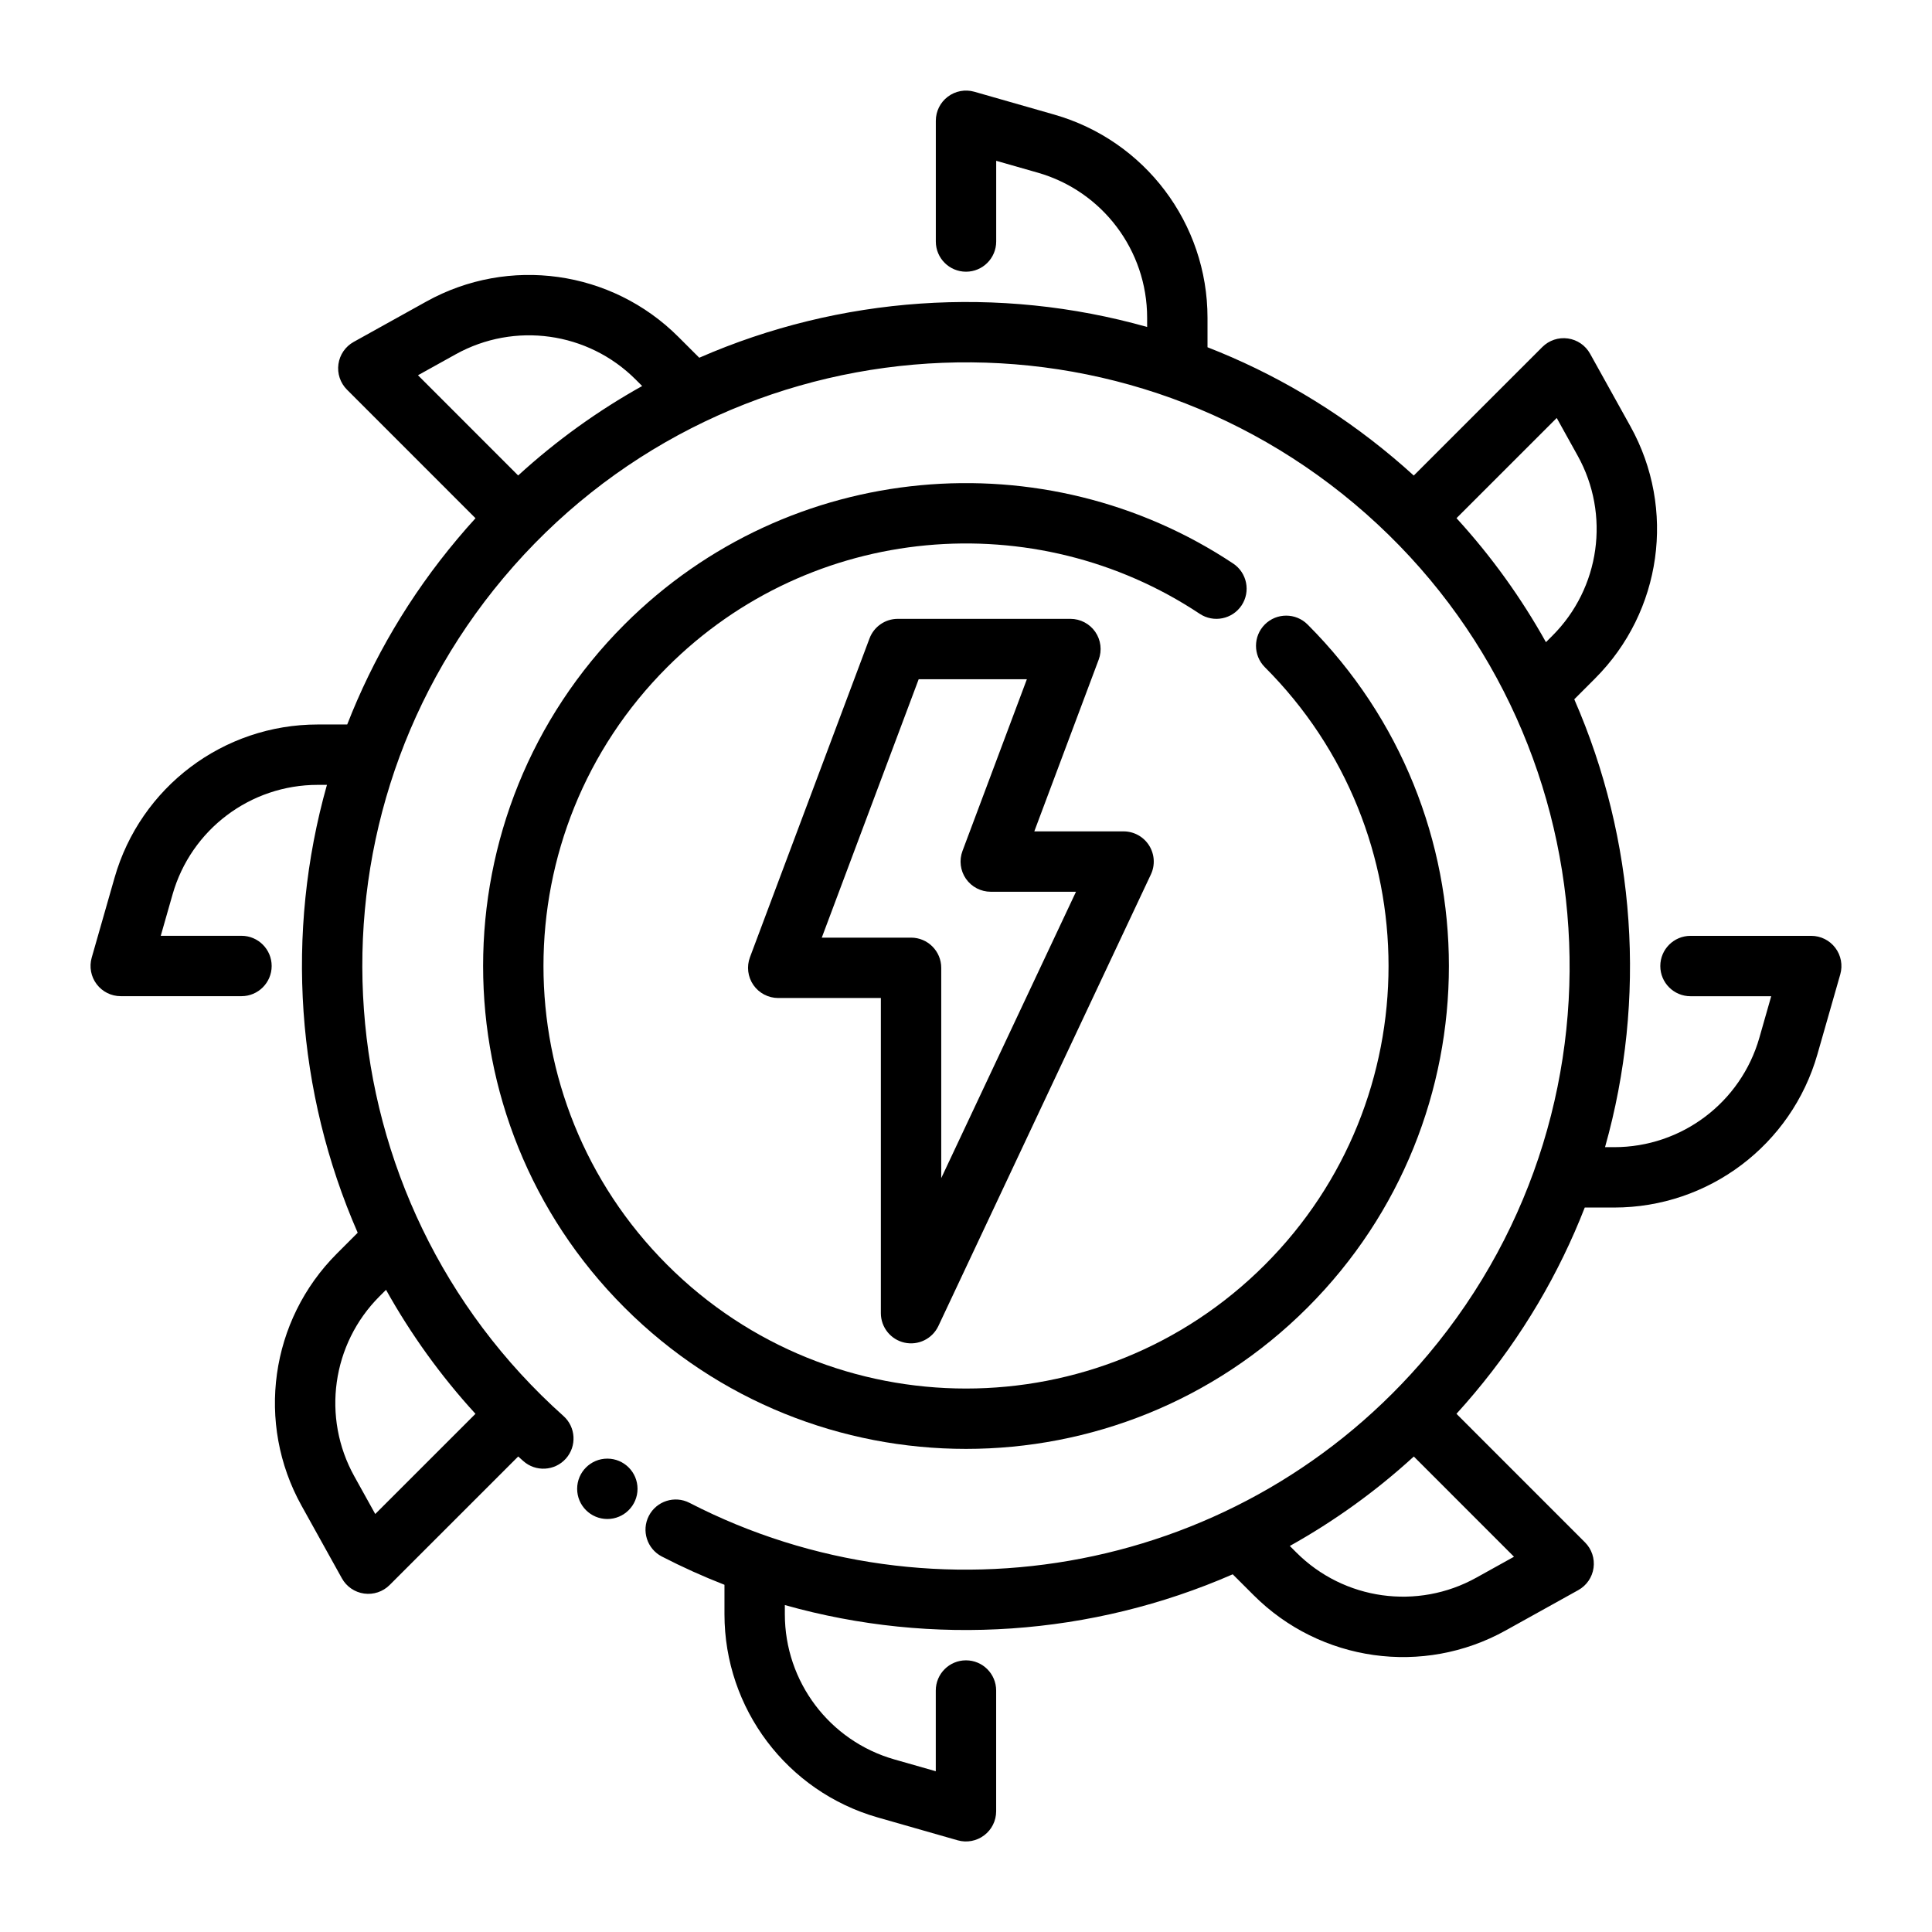
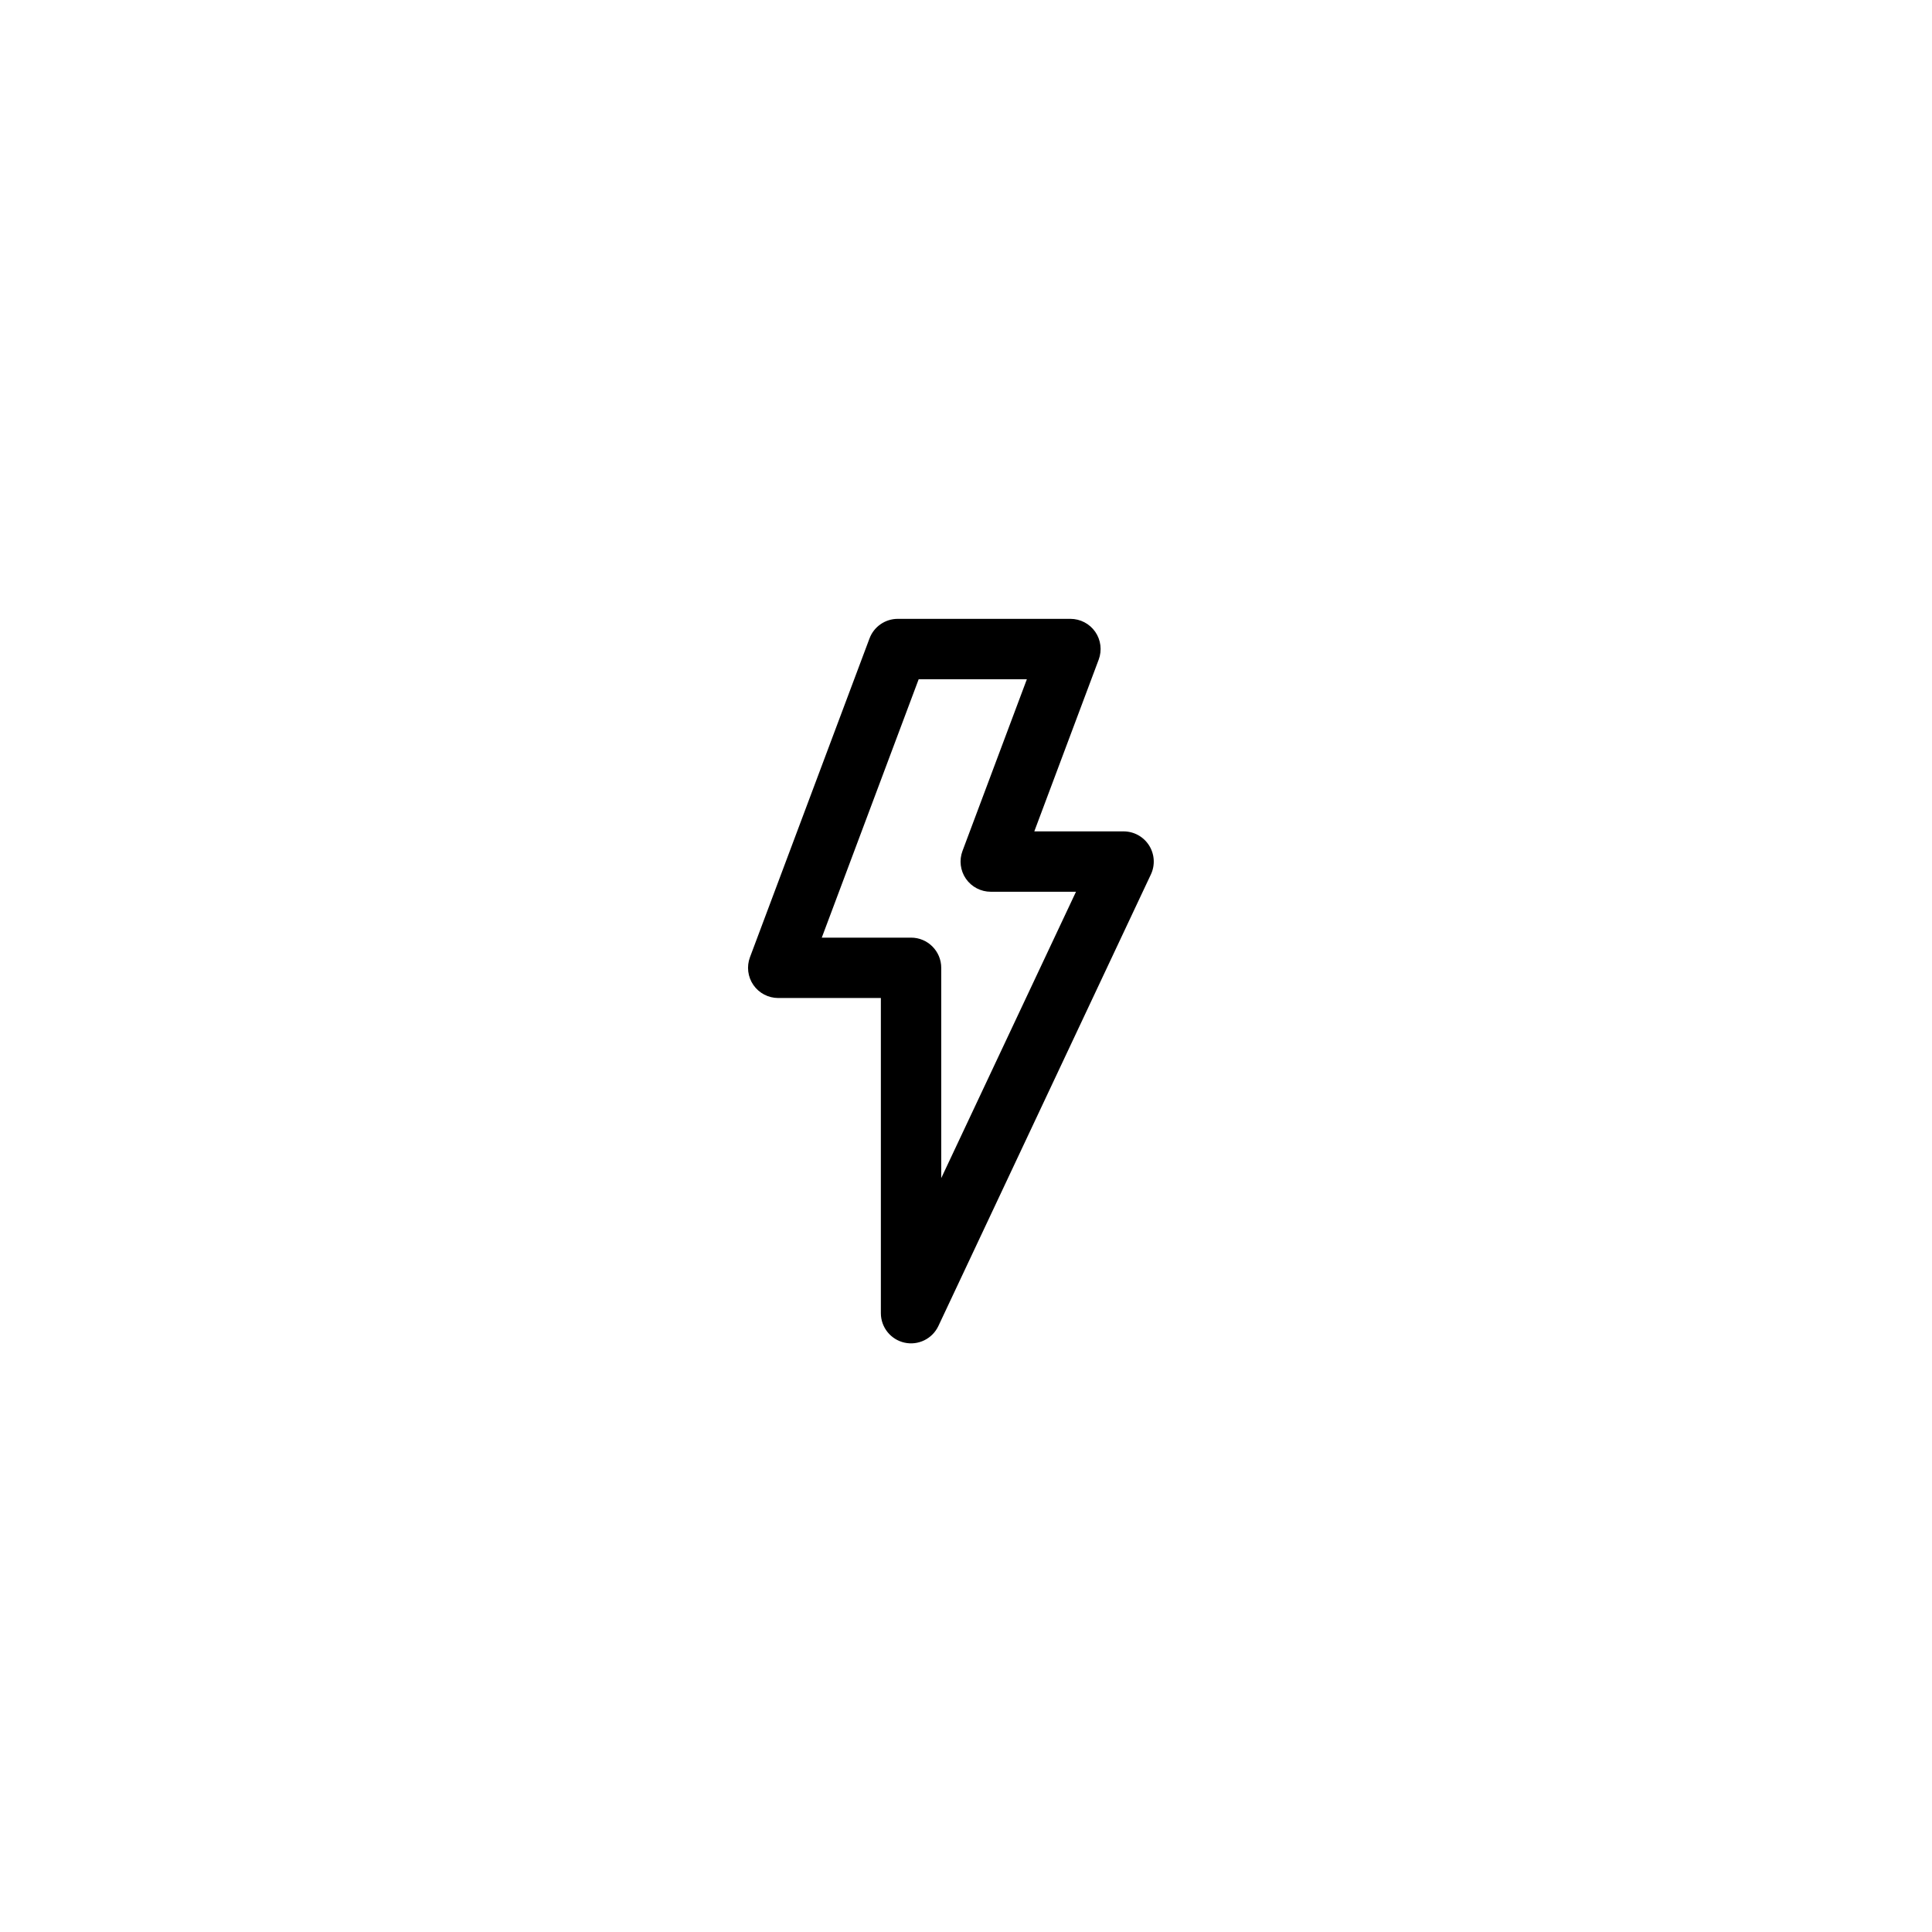
<svg xmlns="http://www.w3.org/2000/svg" width="1200pt" height="1200pt" version="1.1" viewBox="0 0 1200 1200">
  <g fill-rule="evenodd">
    <path d="m557.62 384.38c-7.82 0-14.812 4.856-17.551 12.168l-74.25 198c-2.156 5.758-1.367 12.207 2.137 17.27 3.508 5.043 9.262 8.062 15.414 8.062h63.75v195.75c0 8.773 6.094 16.387 14.664 18.301 8.57 1.914 17.305-2.383 21.055-10.312l132-280.5c2.738-5.812 2.305-12.617-1.145-18.039-3.43-5.418-9.414-8.699-15.824-8.699h-55.445l39.992-106.67c2.156-5.758 1.367-12.207-2.137-17.27-3.508-5.043-9.262-8.062-15.414-8.062h-107.25zm12.992 37.5h67.199l-39.992 106.67c-2.156 5.758-1.367 12.207 2.137 17.27 3.508 5.043 9.262 8.062 15.414 8.062h52.949l-83.699 177.86v-130.61c0-10.352-8.398-18.75-18.75-18.75h-55.445z" />
-     <path d="m765.92 350.01c-116.49-77.438-275.36-64.82-378.05 37.855-117.07 117.07-117.07 307.2 0 424.27s307.2 117.07 424.27 0 117.07-307.2 0-424.27c-7.332-7.312-19.199-7.312-26.531 0-7.312 7.332-7.312 19.199 0 26.531 102.45 102.43 102.45 268.78 0 371.21-102.43 102.45-268.78 102.45-371.21 0-102.45-102.43-102.45-268.78 0-371.21 89.832-89.852 228.84-100.91 330.77-33.148 8.625 5.719 20.27 3.375 26.008-5.231 5.719-8.625 3.375-20.27-5.25-26.008z" />
-     <path d="m434.32 222.19-12.977-12.957c-41.438-41.438-105.32-50.398-156.54-21.938-24.281 13.5-45.148 25.086-45.148 25.086-5.137 2.852-8.645 7.969-9.449 13.781-0.824 5.832 1.145 11.699 5.305 15.863l79.836 79.855c-3.805 4.164-7.555 8.457-11.23 12.844-29.758 35.418-52.52 74.398-68.457 115.27h-18.301c-58.613 0-110.1 38.852-126.21 95.195-7.633 26.699-14.195 49.648-14.195 49.648-1.613 5.664-0.469 11.758 3.074 16.445 3.543 4.707 9.074 7.461 14.961 7.461h75c10.352 0 18.75-8.398 18.75-18.75 0-10.352-8.398-18.75-18.75-18.75h-50.137l7.352-25.762c11.492-40.238 48.281-67.988 90.148-67.988h5.719c-26.008 92.082-19.105 190.76 19.105 278.18l-12.957 12.977c-41.438 41.438-50.398 105.32-21.938 156.54 13.5 24.281 25.086 45.148 25.086 45.148 2.852 5.137 7.969 8.645 13.781 9.449 5.832 0.824 11.699-1.145 15.863-5.305l79.855-79.836c1.051 0.957 2.082 1.895 3.133 2.812 7.707 6.898 19.574 6.242 26.477-1.48 6.883-7.727 6.227-19.574-1.5-26.477-150.38-134.36-167.74-365.18-37.164-520.67 133.11-158.49 369.84-179.1 528.34-46.012 158.49 133.11 179.1 369.84 46.012 528.34-114.77 136.67-306.6 170.83-458.89 92.289-9.188-4.742-20.512-1.125-25.258 8.082-4.742 9.188-1.125 20.512 8.082 25.258 12.73 6.562 25.707 12.414 38.887 17.551v18.301c0 58.613 38.852 110.1 95.195 126.21 26.699 7.633 49.648 14.195 49.648 14.195 5.664 1.613 11.758 0.469 16.445-3.074 4.707-3.543 7.461-9.074 7.461-14.961v-75c0-10.352-8.398-18.75-18.75-18.75-10.352 0-18.75 8.398-18.75 18.75v50.137s-25.762-7.352-25.762-7.352c-40.238-11.492-67.988-48.281-67.988-90.148v-5.719c92.082 25.988 190.76 19.105 278.18-19.105l12.977 12.957c41.438 41.438 105.32 50.398 156.54 21.938 24.281-13.5 45.148-25.086 45.148-25.086 5.137-2.852 8.645-7.969 9.449-13.781 0.824-5.832-1.145-11.699-5.305-15.863l-79.836-79.855c3.824-4.199 7.574-8.477 11.23-12.844 29.758-35.438 52.52-74.398 68.457-115.27h18.301c58.613 0 110.1-38.852 126.21-95.195 7.633-26.699 14.195-49.648 14.195-49.648 1.613-5.664 0.469-11.758-3.074-16.445-3.543-4.707-9.074-7.461-14.961-7.461h-75c-10.352 0-18.75 8.398-18.75 18.75 0 10.352 8.398 18.75 18.75 18.75h50.137l-7.352 25.762c-11.492 40.238-48.281 67.988-90.148 67.988h-5.719c26.008-92.082 19.105-190.76-19.105-278.18l12.957-12.977c41.438-41.438 50.398-105.32 21.938-156.54-13.5-24.281-25.086-45.148-25.086-45.148-2.852-5.137-7.969-8.645-13.781-9.449-5.832-0.824-11.699 1.145-15.863 5.305l-79.855 79.836c-4.18-3.824-8.477-7.555-12.844-11.23-35.438-29.758-74.398-52.52-115.27-68.457v-18.301c0-58.613-38.852-110.1-95.195-126.21-26.699-7.633-49.648-14.195-49.648-14.195-5.664-1.613-11.758-0.469-16.445 3.074-4.707 3.543-7.461 9.074-7.461 14.961v75c0 10.352 8.398 18.75 18.75 18.75s18.75-8.398 18.75-18.75v-50.137s25.762 7.352 25.762 7.352c40.238 11.492 67.988 48.281 67.988 90.148v5.719c-92.062-26.008-190.76-19.105-278.18 19.105zm443.83 682.48c-23.812 21.789-49.688 40.312-77.023 55.555l4.031 4.031c29.586 29.605 75.227 36 111.82 15.656l23.398-12.992zm-638.38-103.54-4.031 4.031c-29.605 29.586-36 75.227-15.656 111.82l12.992 23.398 62.25-62.23c-21.789-23.812-40.312-49.707-55.555-77.023zm664.89-479.29c21.789 23.812 40.312 49.688 55.555 77.023l4.031-4.031c29.605-29.586 36-75.227 15.656-111.82l-12.992-23.398zm-505.8-82.07-4.031-4.031c-29.586-29.605-75.227-36-111.82-15.656l-23.398 12.992 62.23 62.25c23.812-21.77 49.688-40.312 77.023-55.555z" />
-     <path d="m395.98 924.73c0 10.355-8.395 18.75-18.75 18.75s-18.75-8.395-18.75-18.75 8.395-18.75 18.75-18.75 18.75 8.395 18.75 18.75" />
  </g>
</svg>